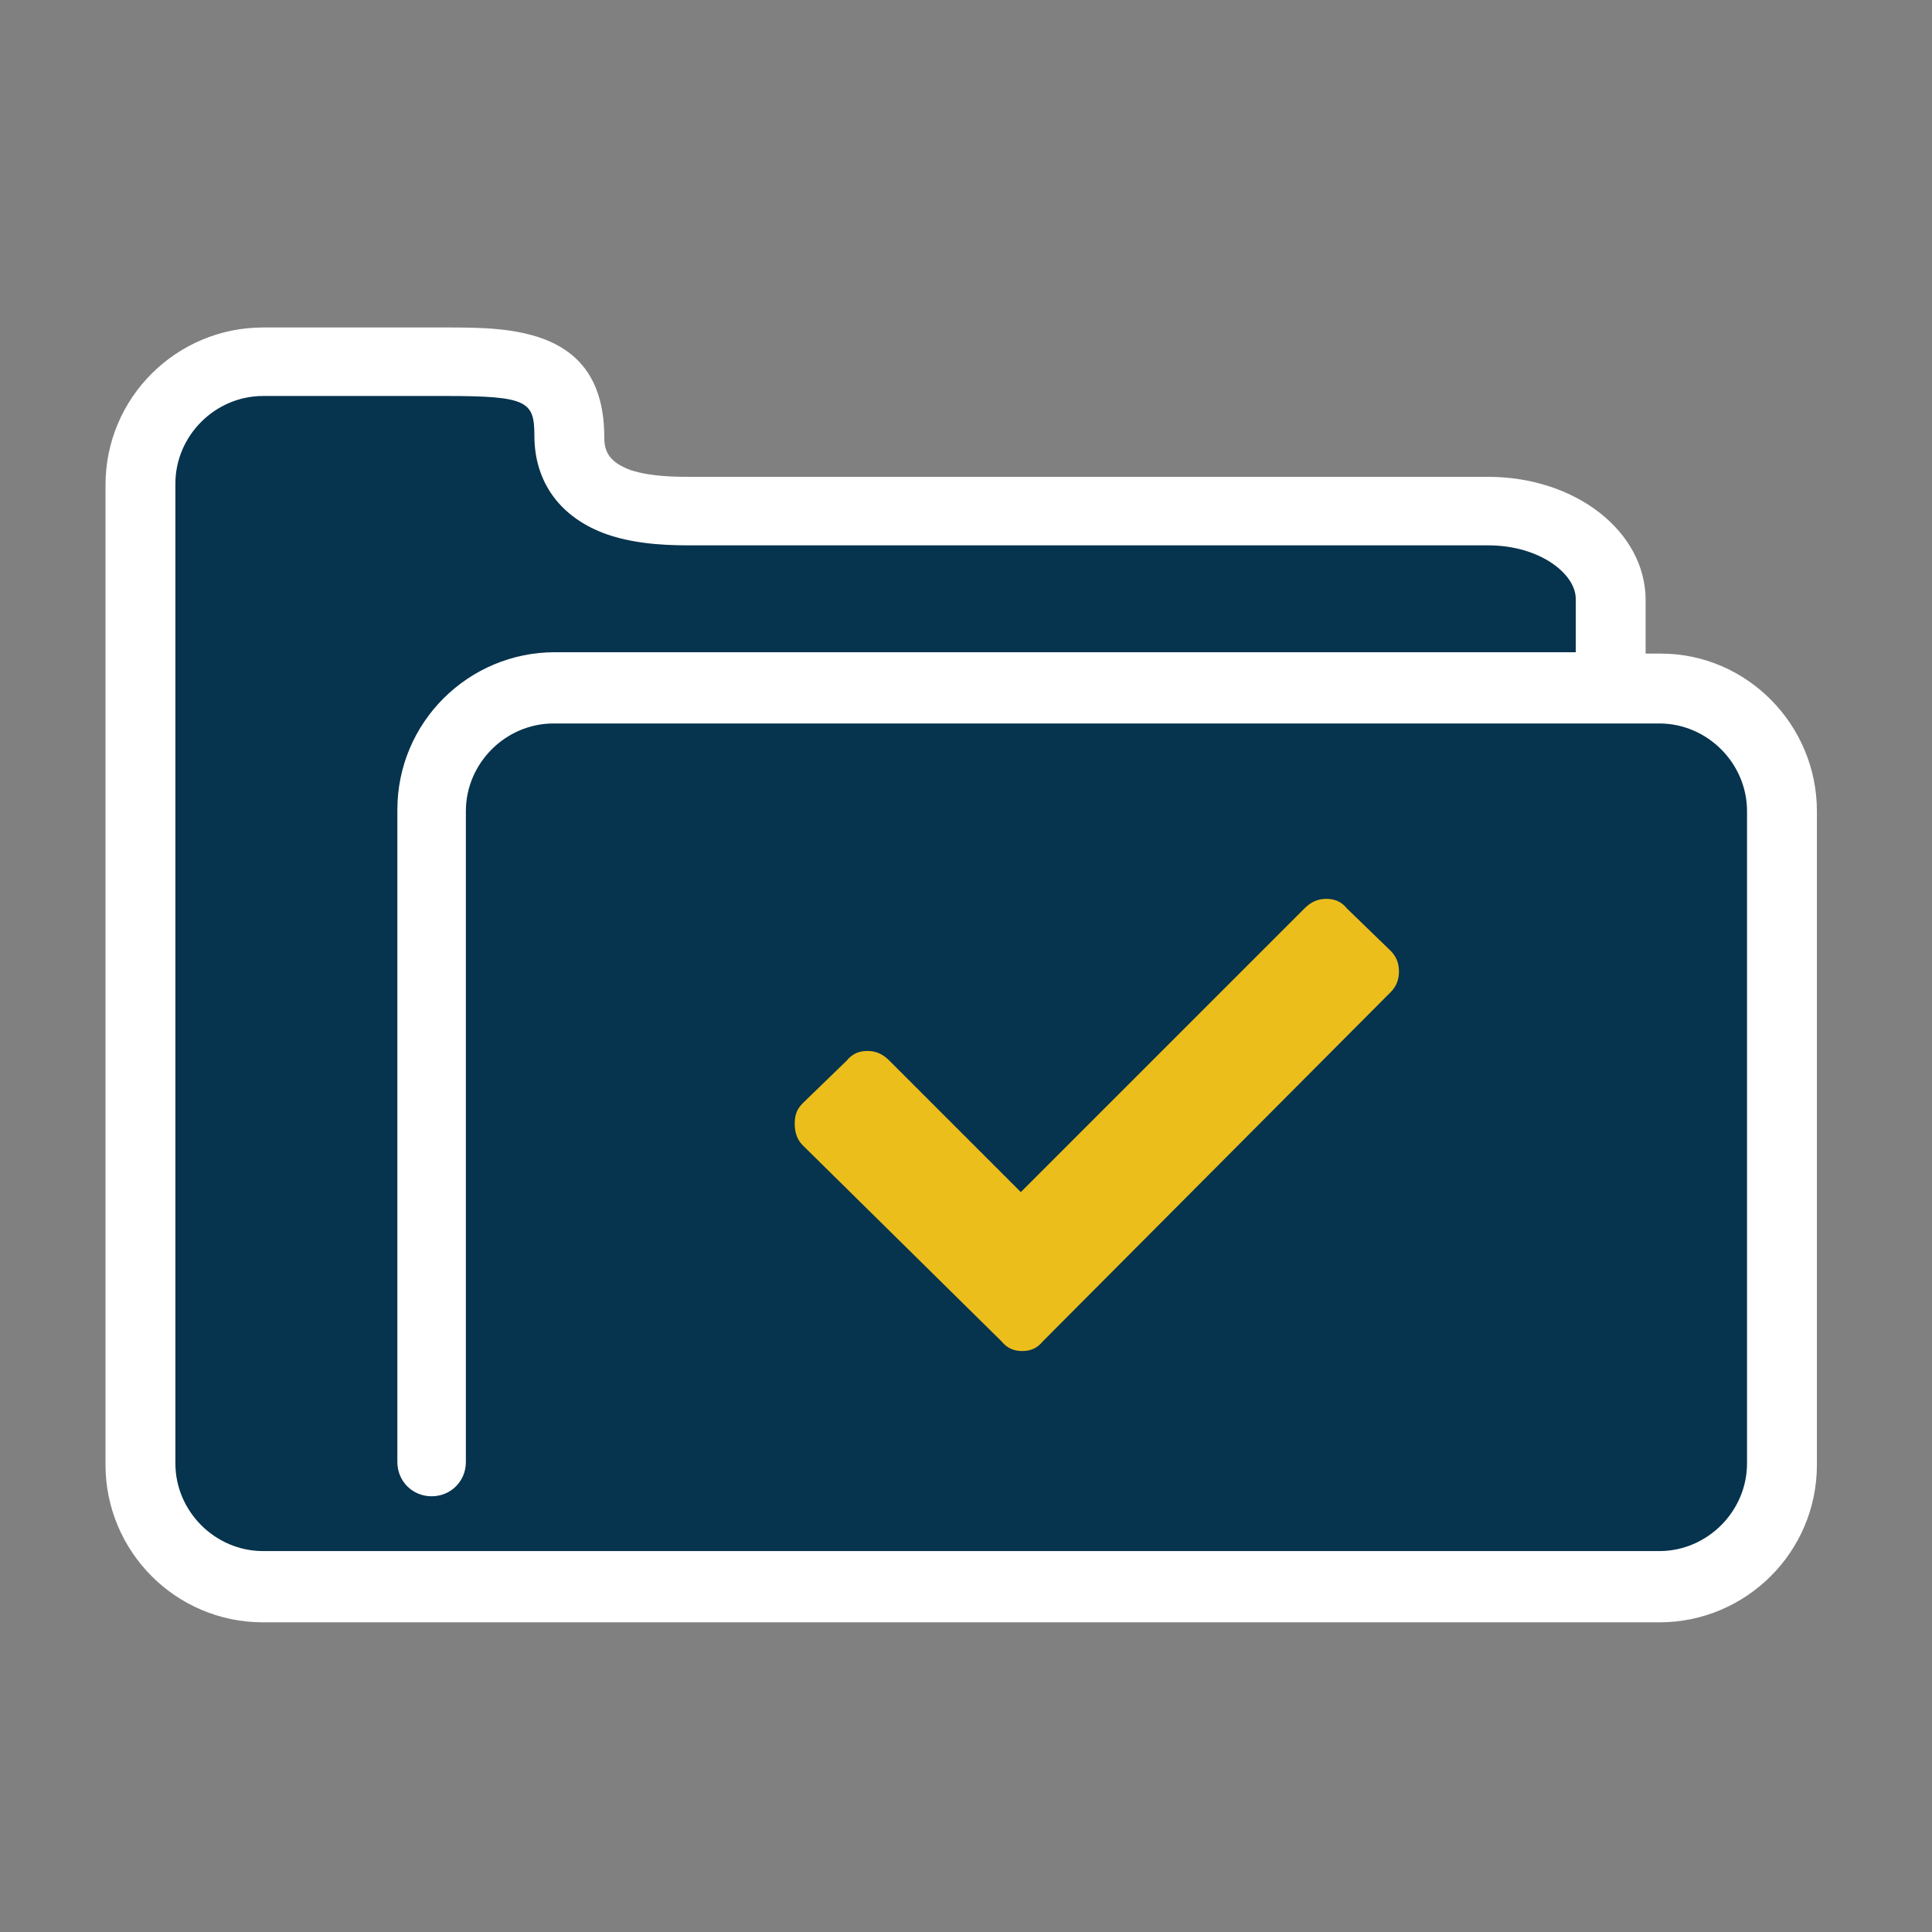
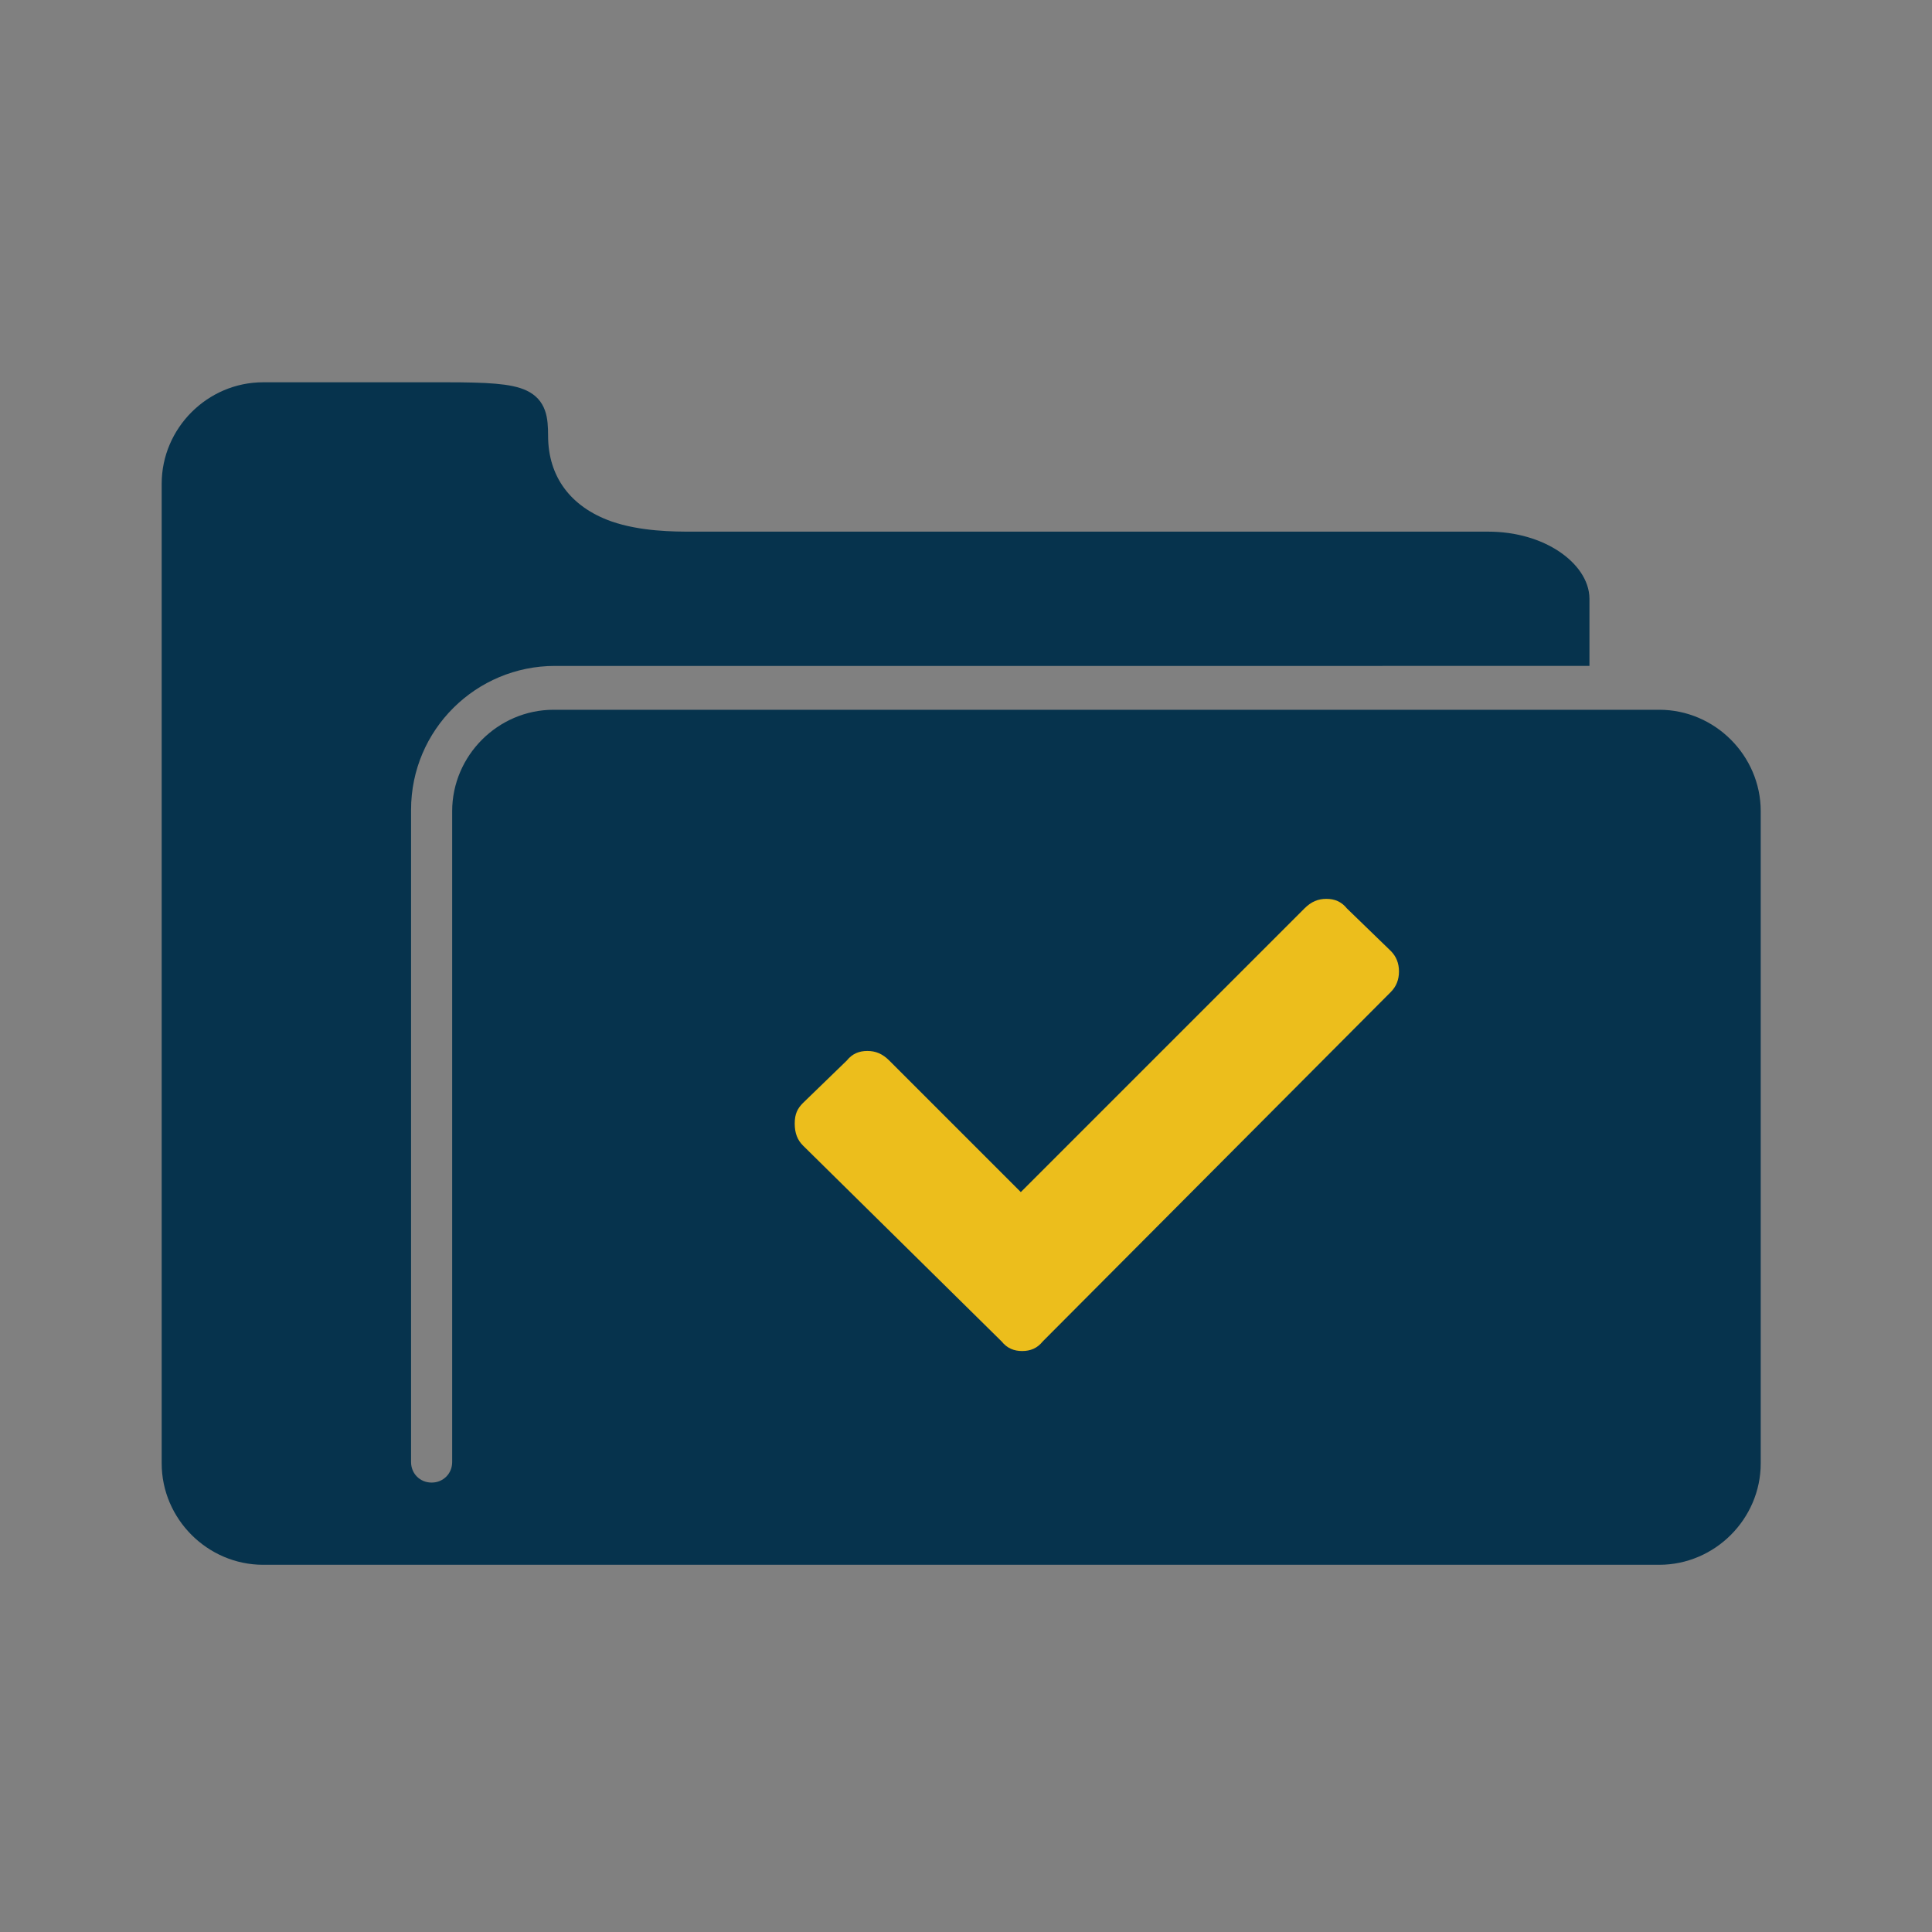
<svg xmlns="http://www.w3.org/2000/svg" version="1.1" id="Layer_1" x="0px" y="0px" viewBox="0 0 141 141" style="enable-background:new 0 0 141 141;" xml:space="preserve">
  <rect x="0" y="0" width="141" height="141" fill="#808080" stroke="none" />
  <style type="text/css">
	.st0{fill:#06334D;stroke:#06334D;stroke-width:2;stroke-miterlimit:10;}
	.st1{fill:#FFFFFF;}
	.st2{fill:#ECBE1C;}
</style>
  <title>Artboard 1 copy 2</title>
  <path class="st0" d="M127.5,106.8c0,3.5-2.9,6.4-6.4,6.4H19.2c-3.5,0-6.4-2.9-6.4-6.4V35.3c0-3.5,2.9-6.4,6.4-6.4h13.4  c5.9,0,6.4,0.4,6.4,2.9c0,3.4,1.9,6,5.3,7.2c2.3,0.8,4.9,0.8,6.2,0.8h58.1c3.8,0,6.4,2.1,6.4,3.9v3.9H40.5  c-6.3,0-11.5,5.1-11.5,11.5v47.6c0,1.4,1.1,2.5,2.5,2.5c1.4,0,2.5-1.1,2.5-2.5V59.2c0-3.5,2.9-6.4,6.4-6.4h80.7  c3.5,0,6.4,2.9,6.4,6.4V106.8z" />
  <g>
-     <path class="st1" d="M121.2,47.7h-1.1v-3.9c0-5-5.1-9-11.5-9H50.4c-1,0-2.9,0-4.4-0.5c-1.6-0.6-1.9-1.4-1.9-2.4c0-8-6.9-8-11.5-8   H19.2c-6.3,0-11.5,5.1-11.5,11.5v71.5c0,6.3,5.1,11.5,11.5,11.5h101.9c6.3,0,11.5-5.1,11.5-11.5V59.2   C132.6,52.9,127.5,47.7,121.2,47.7z M127.5,106.8c0,3.5-2.9,6.4-6.4,6.4H19.2c-3.5,0-6.4-2.9-6.4-6.4V35.3c0-3.5,2.9-6.4,6.4-6.4   h13.4c5.9,0,6.4,0.4,6.4,2.9c0,3.4,1.9,6,5.3,7.2c2.3,0.8,4.9,0.8,6.2,0.8h58.1c3.8,0,6.4,2.1,6.4,3.9v3.9H40.5   c-6.3,0-11.5,5.1-11.5,11.5v47.6c0,1.4,1.1,2.5,2.5,2.5s2.5-1.1,2.5-2.5V59.2c0-3.5,2.9-6.4,6.4-6.4h80.7c3.5,0,6.4,2.9,6.4,6.4   V106.8z" />
-   </g>
+     </g>
  <g>
    <path class="st2" d="M58.6,83.6C58.2,83.2,58,82.7,58,82s0.2-1.1,0.6-1.5l3.2-3.1c0.4-0.5,0.9-0.7,1.5-0.7c0.6,0,1.1,0.2,1.6,0.7   l9.6,9.6l20.7-20.7c0.5-0.5,1-0.7,1.6-0.7c0.6,0,1.1,0.2,1.5,0.7l3.2,3.1c0.4,0.4,0.6,0.9,0.6,1.5s-0.2,1.1-0.6,1.5L76.1,97.9   c-0.4,0.5-0.9,0.7-1.5,0.7s-1.1-0.2-1.5-0.7L58.6,83.6z" />
  </g>
</svg>